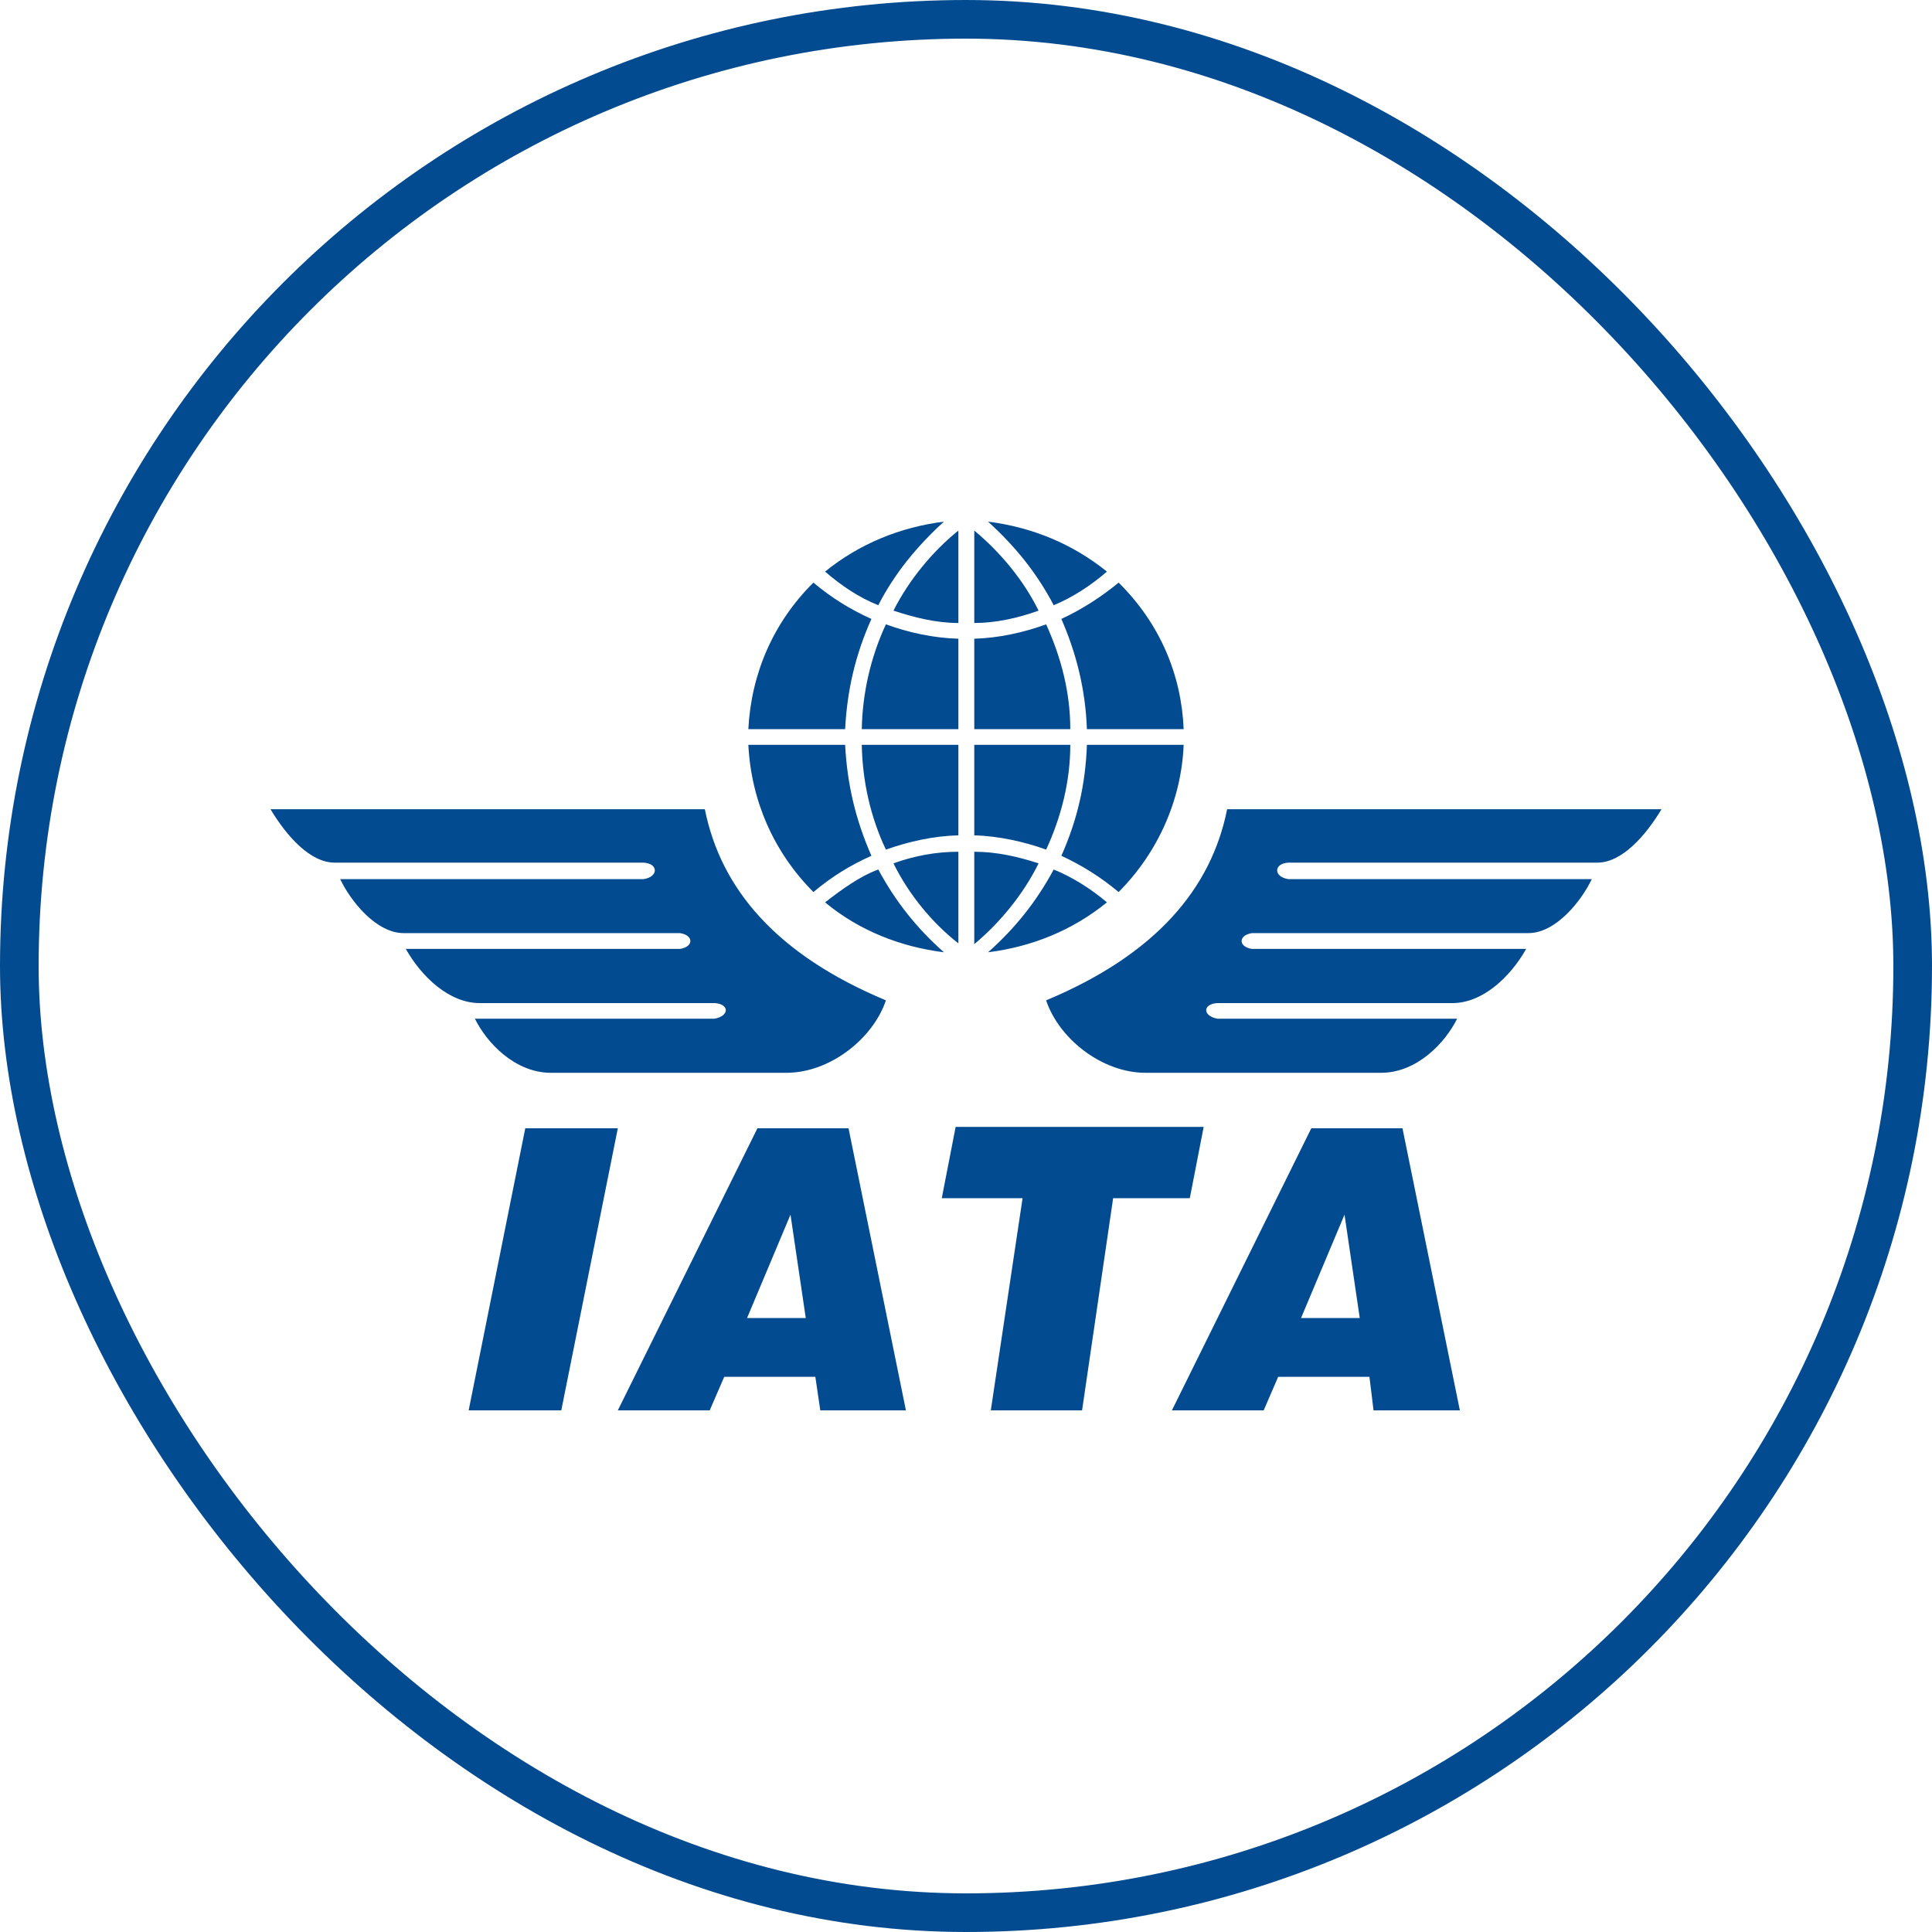
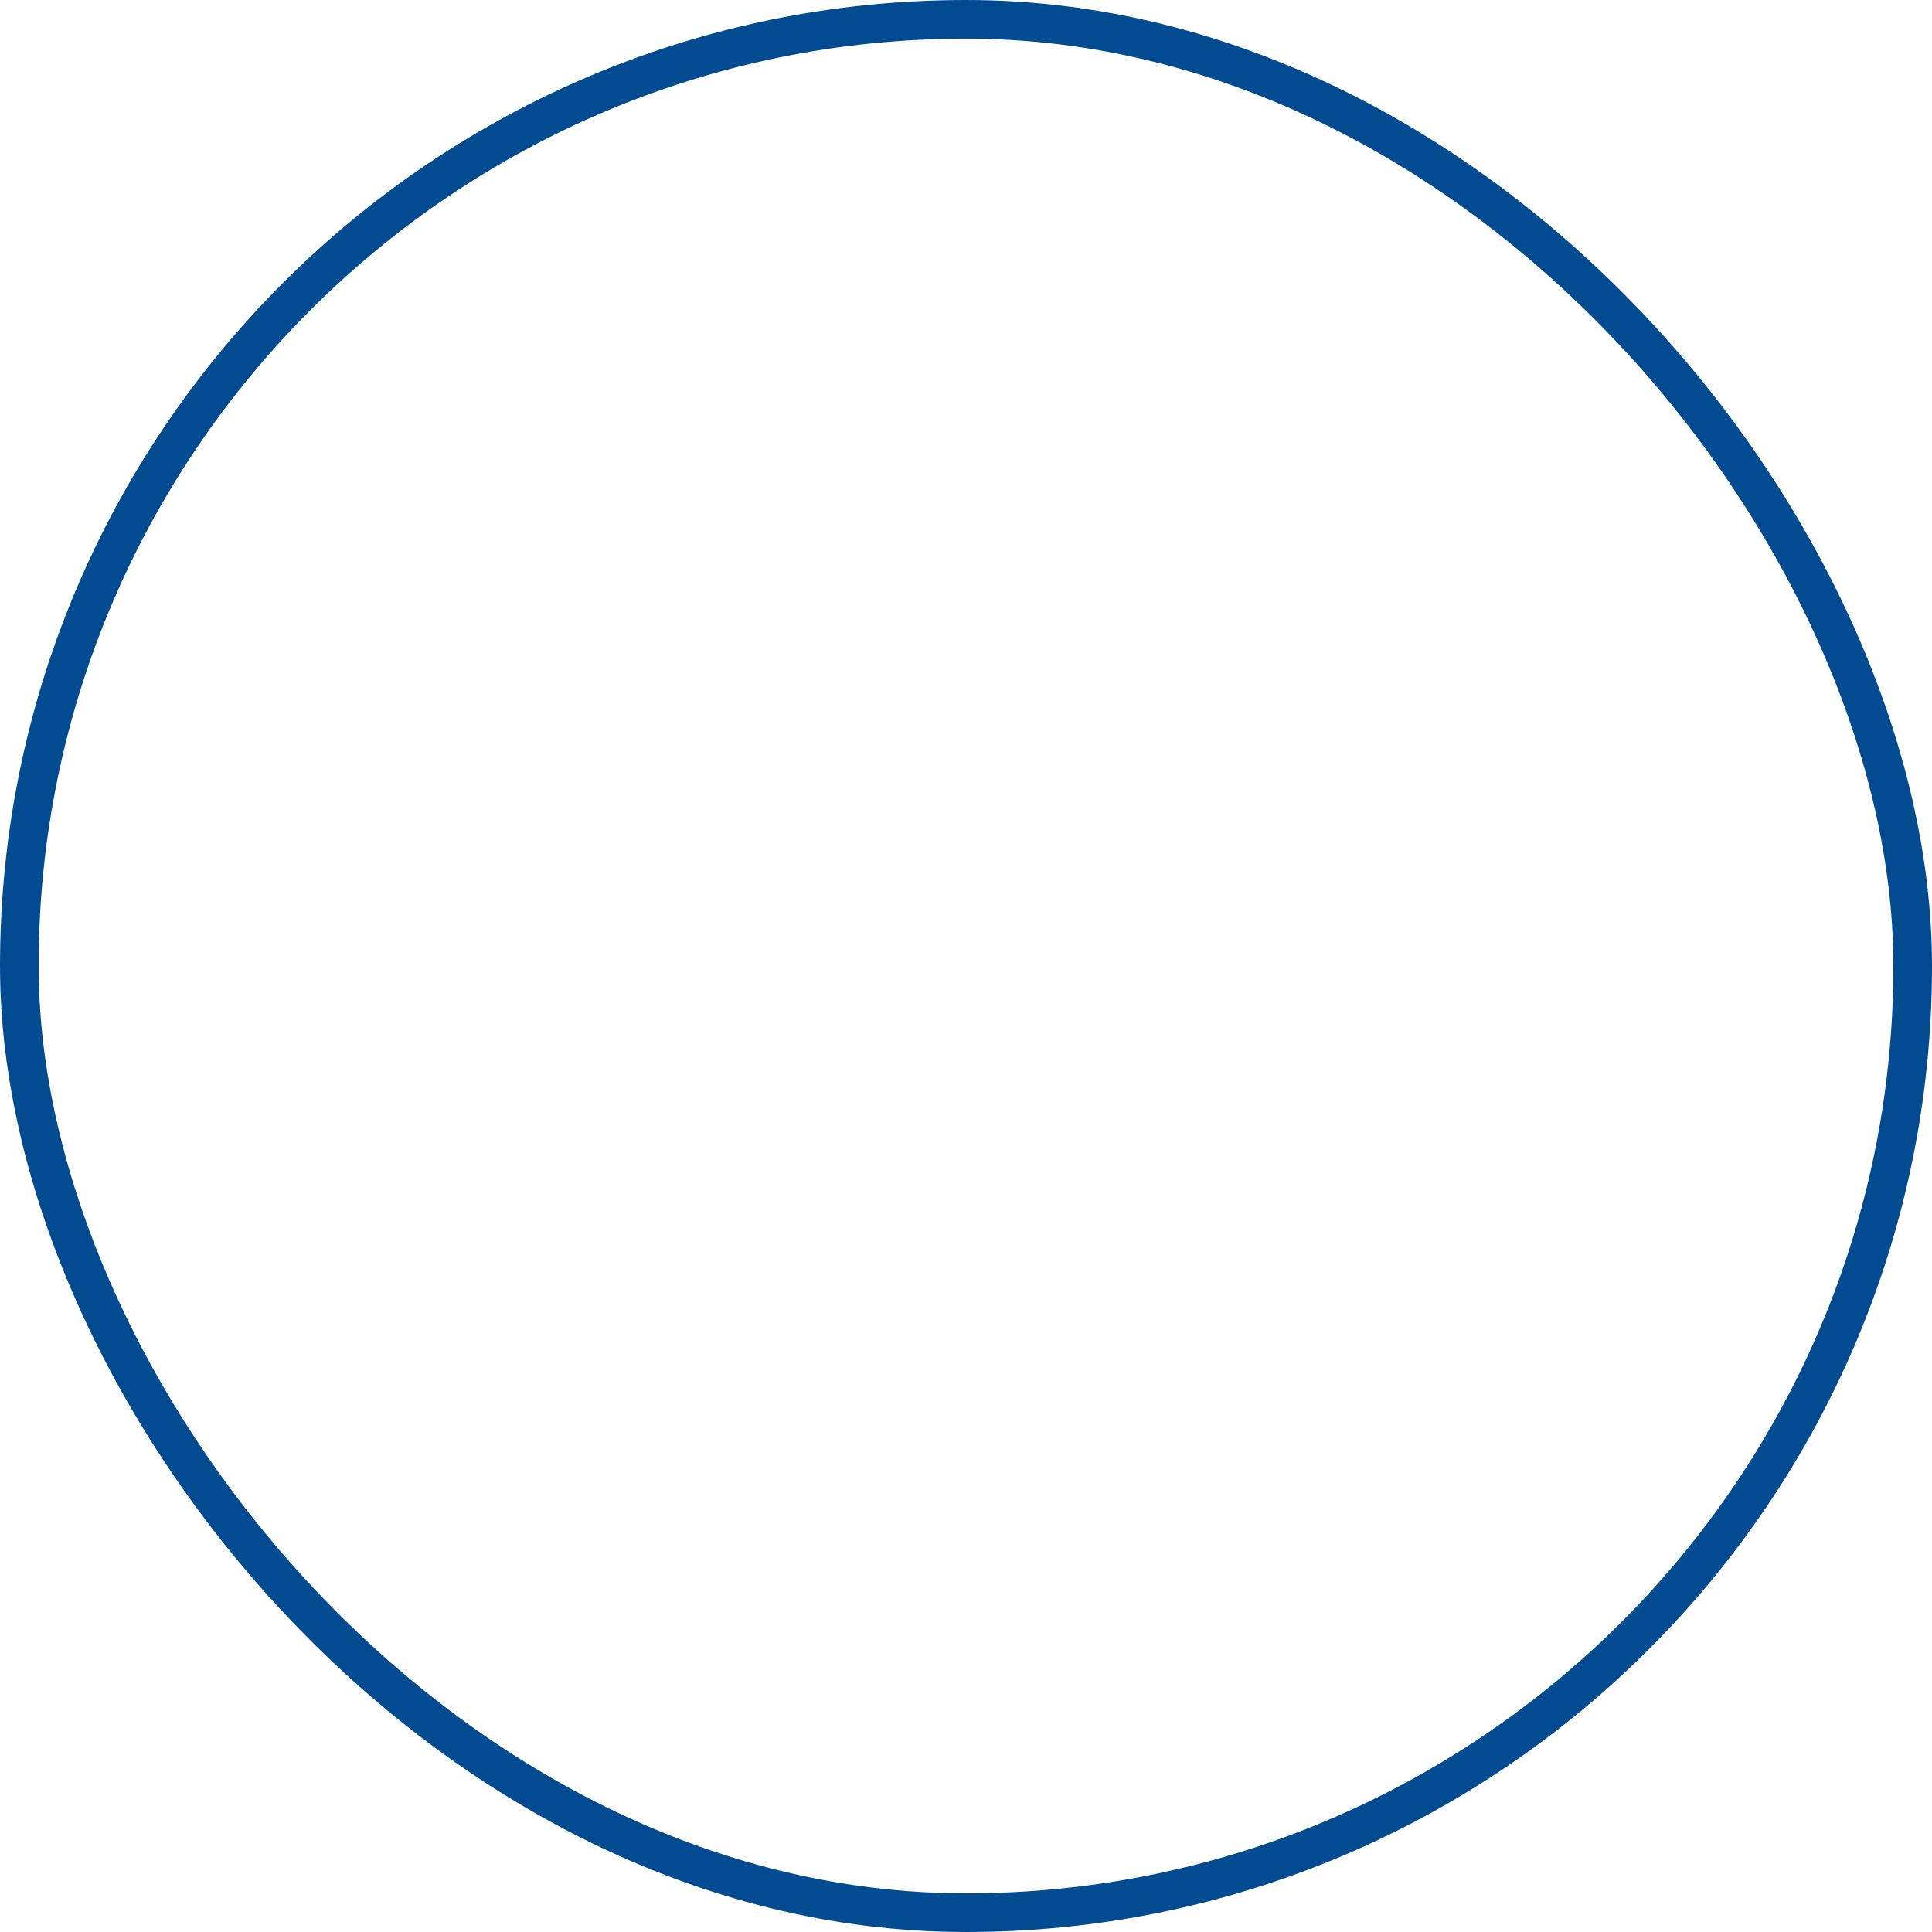
<svg xmlns="http://www.w3.org/2000/svg" width="50" height="50" viewBox="0 0 50 50" fill="none">
  <g filter="url(#filter0_i_734_57)">
-     <rect width="50" height="50" rx="25" fill="white" />
    <rect x="0.5" y="0.5" width="49" height="49" rx="24.5" stroke="#024B90" />
-     <path fill-rule="evenodd" clip-rule="evenodd" d="M25.214 24.435C25.875 23.884 26.486 23.142 26.878 22.344C26.341 22.166 25.77 22.043 25.214 22.043V24.435ZM24.803 24.414C24.122 23.884 23.516 23.142 23.123 22.344C23.659 22.148 24.23 22.043 24.803 22.043V24.414ZM25.214 13.731C25.875 14.279 26.486 15.005 26.878 15.803C26.341 15.997 25.77 16.123 25.214 16.123V13.731ZM24.803 13.731C24.122 14.279 23.516 15.024 23.123 15.803C23.659 15.981 24.23 16.123 24.803 16.123V13.731ZM25.214 21.618V19.276H27.699C27.699 20.216 27.468 21.136 27.074 21.988C26.501 21.779 25.822 21.635 25.214 21.618ZM30.633 19.276H28.129C28.093 20.305 27.878 21.227 27.468 22.148C28.004 22.396 28.483 22.697 28.95 23.086C29.971 22.06 30.576 20.695 30.633 19.276ZM28.647 23.353C28.253 23.016 27.753 22.697 27.27 22.503C26.822 23.334 26.268 24.027 25.571 24.645C26.698 24.504 27.753 24.081 28.647 23.353ZM24.803 21.618V19.276H22.303C22.319 20.216 22.531 21.155 22.927 21.988C23.516 21.779 24.16 21.635 24.803 21.618ZM19.367 19.276H21.872C21.926 20.305 22.141 21.207 22.552 22.148C21.996 22.396 21.514 22.697 21.051 23.086C20.029 22.06 19.441 20.729 19.367 19.276ZM21.353 23.353C21.766 23.033 22.245 22.68 22.73 22.503C23.177 23.334 23.731 24.027 24.429 24.645C23.301 24.504 22.229 24.081 21.353 23.353ZM25.214 16.53V18.87H27.699C27.699 17.929 27.468 17.027 27.074 16.158C26.486 16.372 25.84 16.512 25.214 16.53ZM30.633 18.87H28.129C28.093 17.858 27.861 16.921 27.468 16.018C28.004 15.769 28.502 15.447 28.95 15.078C30.023 16.139 30.576 17.47 30.633 18.87ZM28.647 14.793C28.235 15.15 27.753 15.465 27.27 15.663C26.822 14.811 26.268 14.136 25.571 13.5C26.698 13.642 27.753 14.07 28.647 14.793ZM24.803 16.53V18.87H22.303C22.319 17.947 22.531 17.009 22.927 16.158C23.516 16.372 24.16 16.512 24.803 16.53ZM19.367 18.87H21.872C21.926 17.842 22.141 16.939 22.552 16.018C21.996 15.769 21.514 15.465 21.051 15.078C20.012 16.107 19.441 17.436 19.367 18.87ZM21.353 14.793C21.766 15.15 22.229 15.465 22.73 15.663C23.157 14.829 23.748 14.12 24.429 13.5C23.301 13.642 22.245 14.07 21.353 14.793ZM7 20.943H18.241C18.654 22.997 20.083 24.701 22.927 25.889C22.603 26.862 21.496 27.764 20.35 27.764H14.258C13.325 27.764 12.593 26.983 12.291 26.364H18.492C18.869 26.296 18.887 25.995 18.51 25.96H12.415C11.628 25.96 10.912 25.284 10.502 24.558H17.598C17.956 24.504 17.956 24.203 17.598 24.149H10.448C9.733 24.149 9.073 23.317 8.804 22.752H16.652C17.045 22.697 17.045 22.344 16.652 22.325H8.66C8.034 22.325 7.427 21.652 7 20.943ZM43 20.943H31.758C31.347 22.997 29.915 24.701 27.074 25.889C27.396 26.862 28.502 27.764 29.647 27.764H35.743C36.673 27.764 37.405 26.983 37.71 26.364H31.507C31.132 26.296 31.112 25.995 31.49 25.96H37.586C38.373 25.96 39.087 25.284 39.497 24.558H32.401C32.043 24.504 32.043 24.203 32.401 24.149H39.554C40.267 24.149 40.926 23.317 41.195 22.752H33.347C32.955 22.697 32.955 22.344 33.347 22.325H41.339C41.965 22.325 42.573 21.652 43 20.943ZM30.329 36.5L33.936 29.2H36.296L37.781 36.5H35.547L35.441 35.632H33.079L32.704 36.5H30.329ZM33.671 34.11H35.19L34.796 31.435L33.671 34.11ZM25.642 36.5L26.464 31.009H24.373L24.732 29.164H31.151L30.792 31.009H28.808L28.004 36.5H25.642ZM15.989 36.5L19.602 29.2H21.96L23.445 36.5H21.229L21.101 35.632H18.743L18.367 36.5H15.989ZM19.334 34.11H20.853L20.458 31.435L19.334 34.11ZM12.129 36.5L13.594 29.2H15.989L14.526 36.5H12.129Z" fill="#024B90" />
  </g>
  <defs>
    <filter id="filter0_i_734_57" x="0" y="0" width="50" height="50" filterUnits="userSpaceOnUse" color-interpolation-filters="sRGB">
      <feFlood flood-opacity="0" result="BackgroundImageFix" />
      <feBlend mode="normal" in="SourceGraphic" in2="BackgroundImageFix" result="shape" />
      <feColorMatrix in="SourceAlpha" type="matrix" values="0 0 0 0 0 0 0 0 0 0 0 0 0 0 0 0 0 0 127 0" result="hardAlpha" />
      <feOffset />
      <feGaussianBlur stdDeviation="12.5" />
      <feComposite in2="hardAlpha" operator="arithmetic" k2="-1" k3="1" />
      <feColorMatrix type="matrix" values="0 0 0 0 0.008 0 0 0 0 0.294 0 0 0 0 0.565 0 0 0 0.25 0" />
      <feBlend mode="normal" in2="shape" result="effect1_innerShadow_734_57" />
    </filter>
  </defs>
</svg>